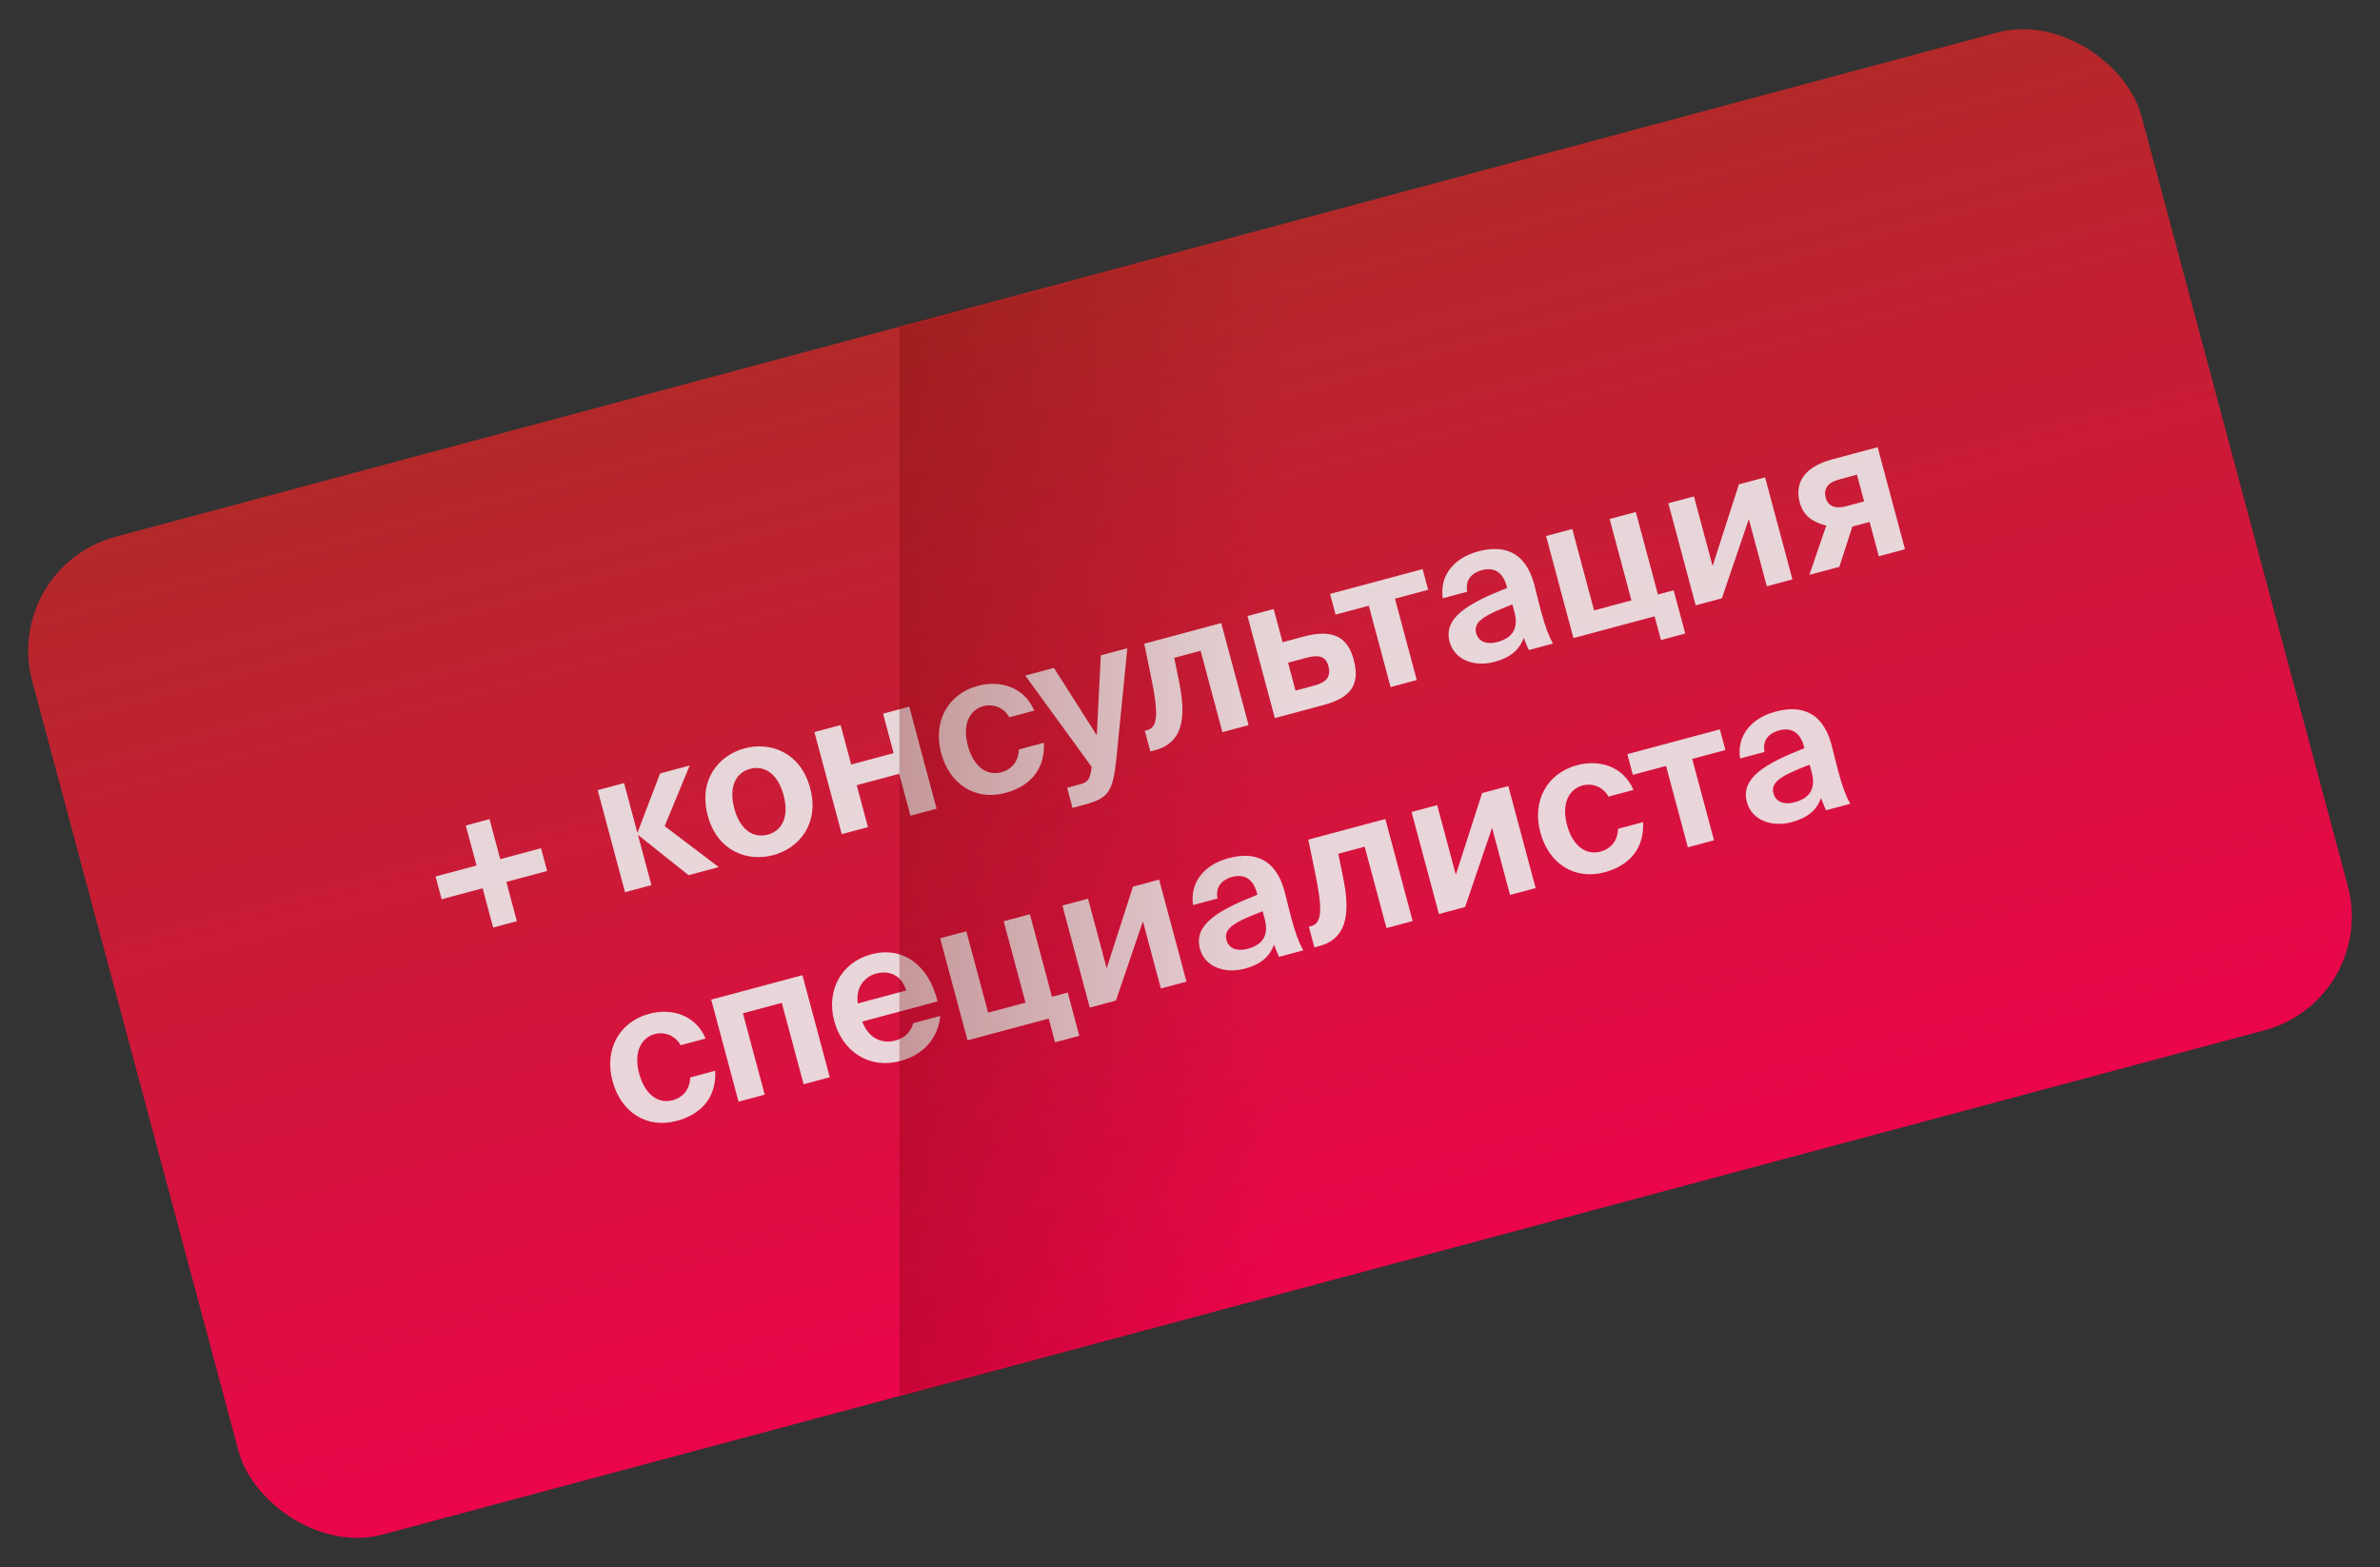
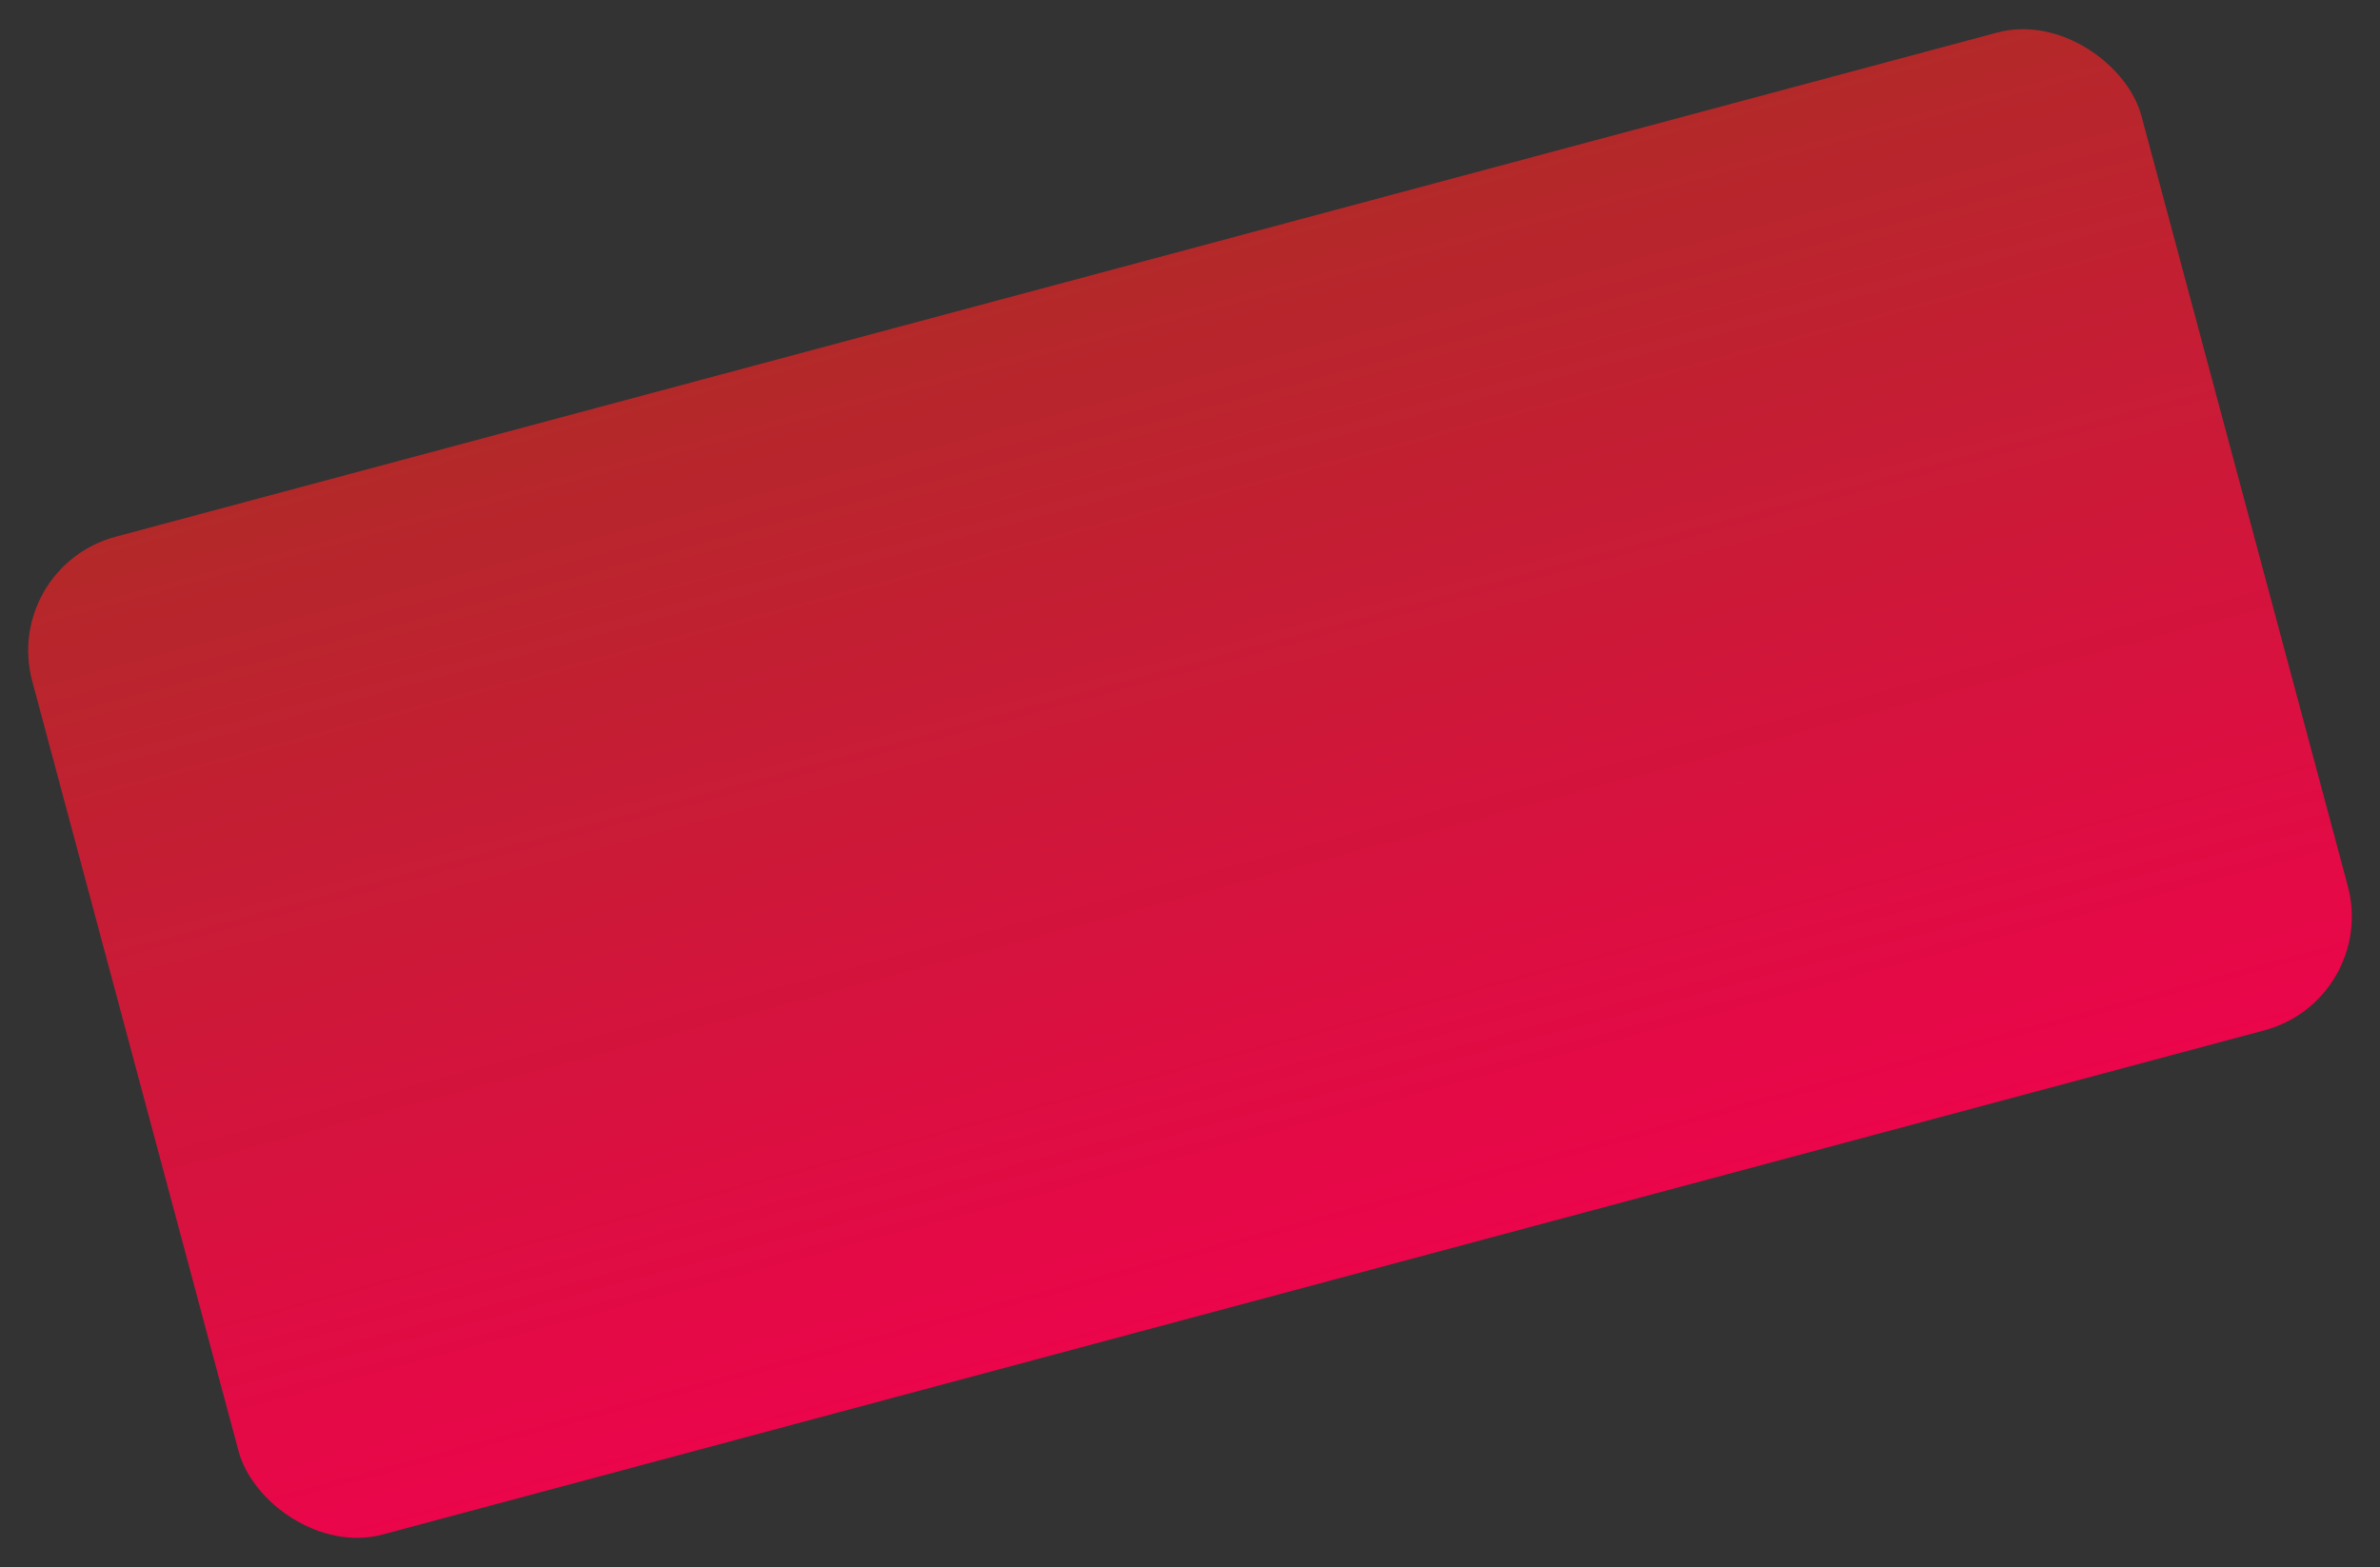
<svg xmlns="http://www.w3.org/2000/svg" width="606" height="399" viewBox="0 0 606 399" fill="none">
  <rect x="0" y="0" width="606" height="399" fill="#333333" stroke="none" />
  <g opacity="0.9">
    <rect x="0.438" y="144.434" width="556" height="263" rx="30" transform="rotate(-15 0.438 144.434)" fill="url(#paint0_linear_224_4)" />
-     <path d="M131.606 234.556L128.927 224.558L139.311 221.776L137.758 215.98L127.374 218.763L124.643 208.572L118.606 210.19L121.337 220.38L110.905 223.176L112.458 228.971L122.89 226.176L125.569 236.173L131.606 234.556ZM165.863 225.376L162.447 212.626L162.495 212.613L175.329 222.84L183.008 220.782L169.237 210.341L175.612 194.915L168.077 196.934L162.327 211.985L162.279 211.998L158.901 199.393L152.188 201.192L159.15 227.175L165.863 225.376ZM190.994 195.763C194.665 194.779 198.062 197.027 199.524 202.484C200.987 207.942 199.155 211.538 195.485 212.522C191.814 213.505 188.43 211.306 186.967 205.849C185.505 200.391 187.324 196.746 190.994 195.763ZM196.882 217.738C203.451 215.978 208.719 209.752 206.286 200.672C203.84 191.544 196.165 188.787 189.596 190.547C183.028 192.307 177.76 198.533 180.206 207.661C182.639 216.74 190.314 219.498 196.882 217.738ZM220.997 210.603L218.137 199.93L228.956 197.031L231.816 207.704L238.48 205.919L231.518 179.935L224.853 181.721L227.545 191.767L216.727 194.665L214.035 184.62L207.37 186.406L214.332 212.389L220.997 210.603ZM249.025 174.623C241.249 176.707 237.512 183.816 239.634 191.737C241.743 199.609 248.245 203.975 256.021 201.892C261.43 200.442 266.157 196.639 265.8 189.126L259.425 190.834C259.335 194.171 257.292 196.012 254.974 196.633C251.304 197.617 247.88 195.273 246.418 189.816C244.969 184.406 246.932 180.723 250.409 179.791C252.969 179.105 255.766 180.271 256.97 182.64L263.345 180.932C260.707 174.754 254.482 173.161 249.025 174.623ZM275.891 204.953C282.363 203.219 283.356 201.711 284.286 192.817L287.045 165.057L280.284 166.869L279.268 187.225L268.354 170.065L261.062 172.019L277.947 195.24L277.851 196.042C277.43 199.106 276.451 199.316 274.229 199.911L271.718 200.584L273.09 205.704L275.891 204.953ZM294.156 191.001C300.579 189.279 302.305 183.744 300.258 173.785L298.988 167.499L305.701 165.7L311.252 186.419L317.917 184.634L310.955 158.65L291.347 163.904L293.051 172.196C295.03 181.707 294.822 185.18 292.117 185.904L291.489 186.073L292.9 191.337L294.156 191.001ZM336.87 179.555C343.68 177.731 346.465 174.603 344.679 167.938C343.113 162.094 339.272 160.121 331.931 162.088L326.57 163.525L324.305 155.073L317.64 156.859L324.603 182.842L336.87 179.555ZM327.968 168.741L332.701 167.473C335.792 166.644 337.57 167.1 338.23 169.563C338.968 172.316 337.742 173.731 334.651 174.559L329.87 175.84L327.968 168.741ZM360.741 173.159L355.189 152.44L363.641 150.175L362.23 144.911L338.662 151.226L340.072 156.49L348.524 154.226L354.076 174.945L360.741 173.159ZM385.604 155.834C386.626 159.649 385.483 162.337 381.281 163.462C378.238 164.278 376.375 163.12 375.87 161.237C375.094 158.339 377.807 156.68 385.086 153.902L385.604 155.834ZM387.982 162.392C388.476 163.657 388.871 164.742 389.284 165.511L395.417 163.867C394.304 161.836 393.441 159.583 392.341 155.478C391.72 153.16 390.872 149.608 390.665 148.835C388.323 140.094 382.527 138.748 376.393 140.391C369.68 142.19 366.536 147.07 367.376 152.332L373.607 150.663C372.975 147.726 374.751 145.853 377.31 145.167C380.015 144.442 382.563 145.26 383.638 149.269L383.754 149.704C373.826 153.606 367.46 157.279 369.103 163.413C370.371 168.146 375.543 169.866 380.517 168.533C384.429 167.485 386.823 165.601 387.982 162.392ZM429.102 161.312L426.151 150.301L422.143 151.375L416.513 130.366L409.849 132.152L415.4 152.871L405.886 155.42L400.334 134.701L393.669 136.487L400.631 162.47L421.302 156.932L422.92 162.969L429.102 161.312ZM438.425 152.344L445.29 132.18L449.871 149.277L456.391 147.53L449.429 121.546L442.764 123.332L436.067 144.124L431.318 126.399L424.798 128.146L431.76 154.13L438.425 152.344ZM468.341 144.328L471.65 134.072L476.045 132.894L478.387 141.636L485.052 139.85L478.09 113.867L466.45 116.985C459.64 118.81 456.869 122.762 458.254 127.93C459.198 131.455 461.674 132.966 465.011 133.832L460.711 146.372L468.341 144.328ZM470.156 128.882C467.306 129.645 465.463 128.949 464.855 126.679C464.298 124.602 465.288 122.887 468.186 122.111L472.822 120.868L474.647 127.678L470.156 128.882ZM165.344 258.127C157.568 260.21 153.831 267.32 155.954 275.24C158.063 283.113 164.564 287.479 172.34 285.395C177.749 283.946 182.476 280.143 182.119 272.629L175.744 274.337C175.655 277.674 173.612 279.516 171.294 280.137C167.623 281.12 164.2 278.776 162.737 273.319C161.288 267.91 163.252 264.226 166.729 263.294C169.289 262.608 172.086 263.774 173.29 266.143L179.665 264.435C177.026 258.258 170.802 256.664 165.344 258.127ZM194.716 278.727L189.164 258.007L199.065 255.355L204.616 276.074L211.281 274.288L204.319 248.304L181.089 254.529L188.051 280.512L194.716 278.727ZM238.725 254.977C236.508 245.736 229.864 240.838 221.847 242.987C214.168 245.044 210.347 252.228 212.418 259.955C214.423 267.441 220.971 272.365 229.326 270.126C236.426 268.223 239.041 262.916 239.406 258.677L232.548 260.514C231.804 263.147 229.97 264.415 227.893 264.971C224.705 265.825 221.129 264.454 219.552 260.114L238.725 254.977ZM223.106 247.878C225.907 247.127 229.412 247.844 230.735 252.2L218.419 255.5C217.773 250.963 220.594 248.55 223.106 247.878ZM274.816 263.734L271.866 252.723L267.857 253.797L262.228 232.788L255.563 234.574L261.115 255.293L251.6 257.842L246.049 237.123L239.384 238.909L246.346 264.892L267.017 259.354L268.634 265.391L274.816 263.734ZM284.139 254.766L291.004 234.602L295.586 251.699L302.106 249.952L295.143 223.968L288.478 225.754L281.782 246.546L277.032 228.821L270.512 230.568L277.474 256.551L284.139 254.766ZM322.015 233.953C323.038 237.769 321.894 240.456 317.692 241.582C314.65 242.398 312.787 241.24 312.282 239.357C311.506 236.459 314.219 234.8 321.498 232.022L322.015 233.953ZM324.394 240.511C324.888 241.777 325.282 242.861 325.695 243.631L331.829 241.987C330.715 239.956 329.853 237.703 328.753 233.598C328.132 231.279 327.283 227.728 327.076 226.955C324.734 218.213 318.938 216.868 312.805 218.511C306.091 220.31 302.947 225.19 303.788 230.452L310.018 228.782C309.386 225.846 311.162 223.972 313.722 223.286C316.426 222.562 318.975 223.38 320.049 227.389L320.166 227.823C310.237 231.726 303.871 235.399 305.515 241.532C306.783 246.265 311.954 247.986 316.929 246.653C320.841 245.604 323.235 243.721 324.394 240.511ZM335.932 240.888C342.356 239.167 344.082 233.631 342.034 223.672L340.764 217.386L347.477 215.588L353.029 236.307L359.694 234.521L352.732 208.537L333.123 213.791L334.828 222.083C336.807 231.595 336.598 235.067 333.894 235.792L333.266 235.96L334.677 241.224L335.932 240.888ZM373.044 230.944L379.909 210.78L384.49 227.877L391.01 226.13L384.048 200.146L377.383 201.932L370.686 222.724L365.937 204.999L359.417 206.746L366.379 232.73L373.044 230.944ZM401.59 194.825C393.815 196.908 390.077 204.018 392.2 211.938C394.309 219.811 400.811 224.177 408.586 222.093C413.996 220.644 418.722 216.841 418.366 209.327L411.99 211.035C411.901 214.372 409.858 216.214 407.54 216.835C403.869 217.818 400.446 215.474 398.984 210.017C397.534 204.608 399.498 200.924 402.975 199.992C405.535 199.306 408.332 200.472 409.536 202.841L415.911 201.133C413.272 194.956 407.048 193.362 401.59 194.825ZM436.428 213.96L430.877 193.241L439.329 190.976L437.918 185.712L414.35 192.027L415.76 197.291L424.212 195.027L429.764 215.746L436.428 213.96ZM461.292 196.634C462.314 200.45 461.17 203.137 456.969 204.263C453.926 205.079 452.063 203.921 451.558 202.038C450.782 199.14 453.495 197.481 460.774 194.703L461.292 196.634ZM463.67 203.192C464.164 204.458 464.558 205.542 464.972 206.312L471.105 204.668C469.992 202.637 469.129 200.384 468.029 196.279C467.408 193.96 466.56 190.409 466.353 189.636C464.01 180.894 458.215 179.549 452.081 181.192C445.368 182.991 442.224 187.871 443.064 193.133L449.294 191.463C448.663 188.527 450.438 186.653 452.998 185.968C455.703 185.243 458.251 186.061 459.325 190.07L459.442 190.504C449.514 194.407 443.147 198.08 444.791 204.213C446.059 208.946 451.23 210.667 456.205 209.334C460.117 208.285 462.511 206.402 463.67 203.192Z" fill="white" fill-opacity="0.9" />
    <mask id="mask0_224_4" style="mask-type:alpha" maskUnits="userSpaceOnUse" x="7" y="7" width="592" height="385">
      <rect x="0.438" y="144.434" width="556" height="263" rx="30" transform="rotate(-15 0.438 144.434)" fill="url(#paint1_linear_224_4)" />
    </mask>
    <g mask="url(#mask0_224_4)">
-       <rect x="229" y="432" width="446" height="98" transform="rotate(-90 229 432)" fill="url(#paint2_linear_224_4)" fill-opacity="0.3" />
-     </g>
+       </g>
  </g>
  <defs>
    <linearGradient id="paint0_linear_224_4" x1="278.437" y1="144.434" x2="278.437" y2="407.434" gradientUnits="userSpaceOnUse">
      <stop stop-color="#C12828" />
      <stop offset="1" stop-color="#FF004D" />
    </linearGradient>
    <linearGradient id="paint1_linear_224_4" x1="278.437" y1="144.434" x2="278.437" y2="407.434" gradientUnits="userSpaceOnUse">
      <stop stop-color="#C12828" />
      <stop offset="1" stop-color="#FF004D" />
    </linearGradient>
    <linearGradient id="paint2_linear_224_4" x1="452" y1="432" x2="452" y2="530" gradientUnits="userSpaceOnUse">
      <stop stop-color="#790000" />
      <stop offset="1" stop-color="#790000" stop-opacity="0" />
    </linearGradient>
  </defs>
</svg>